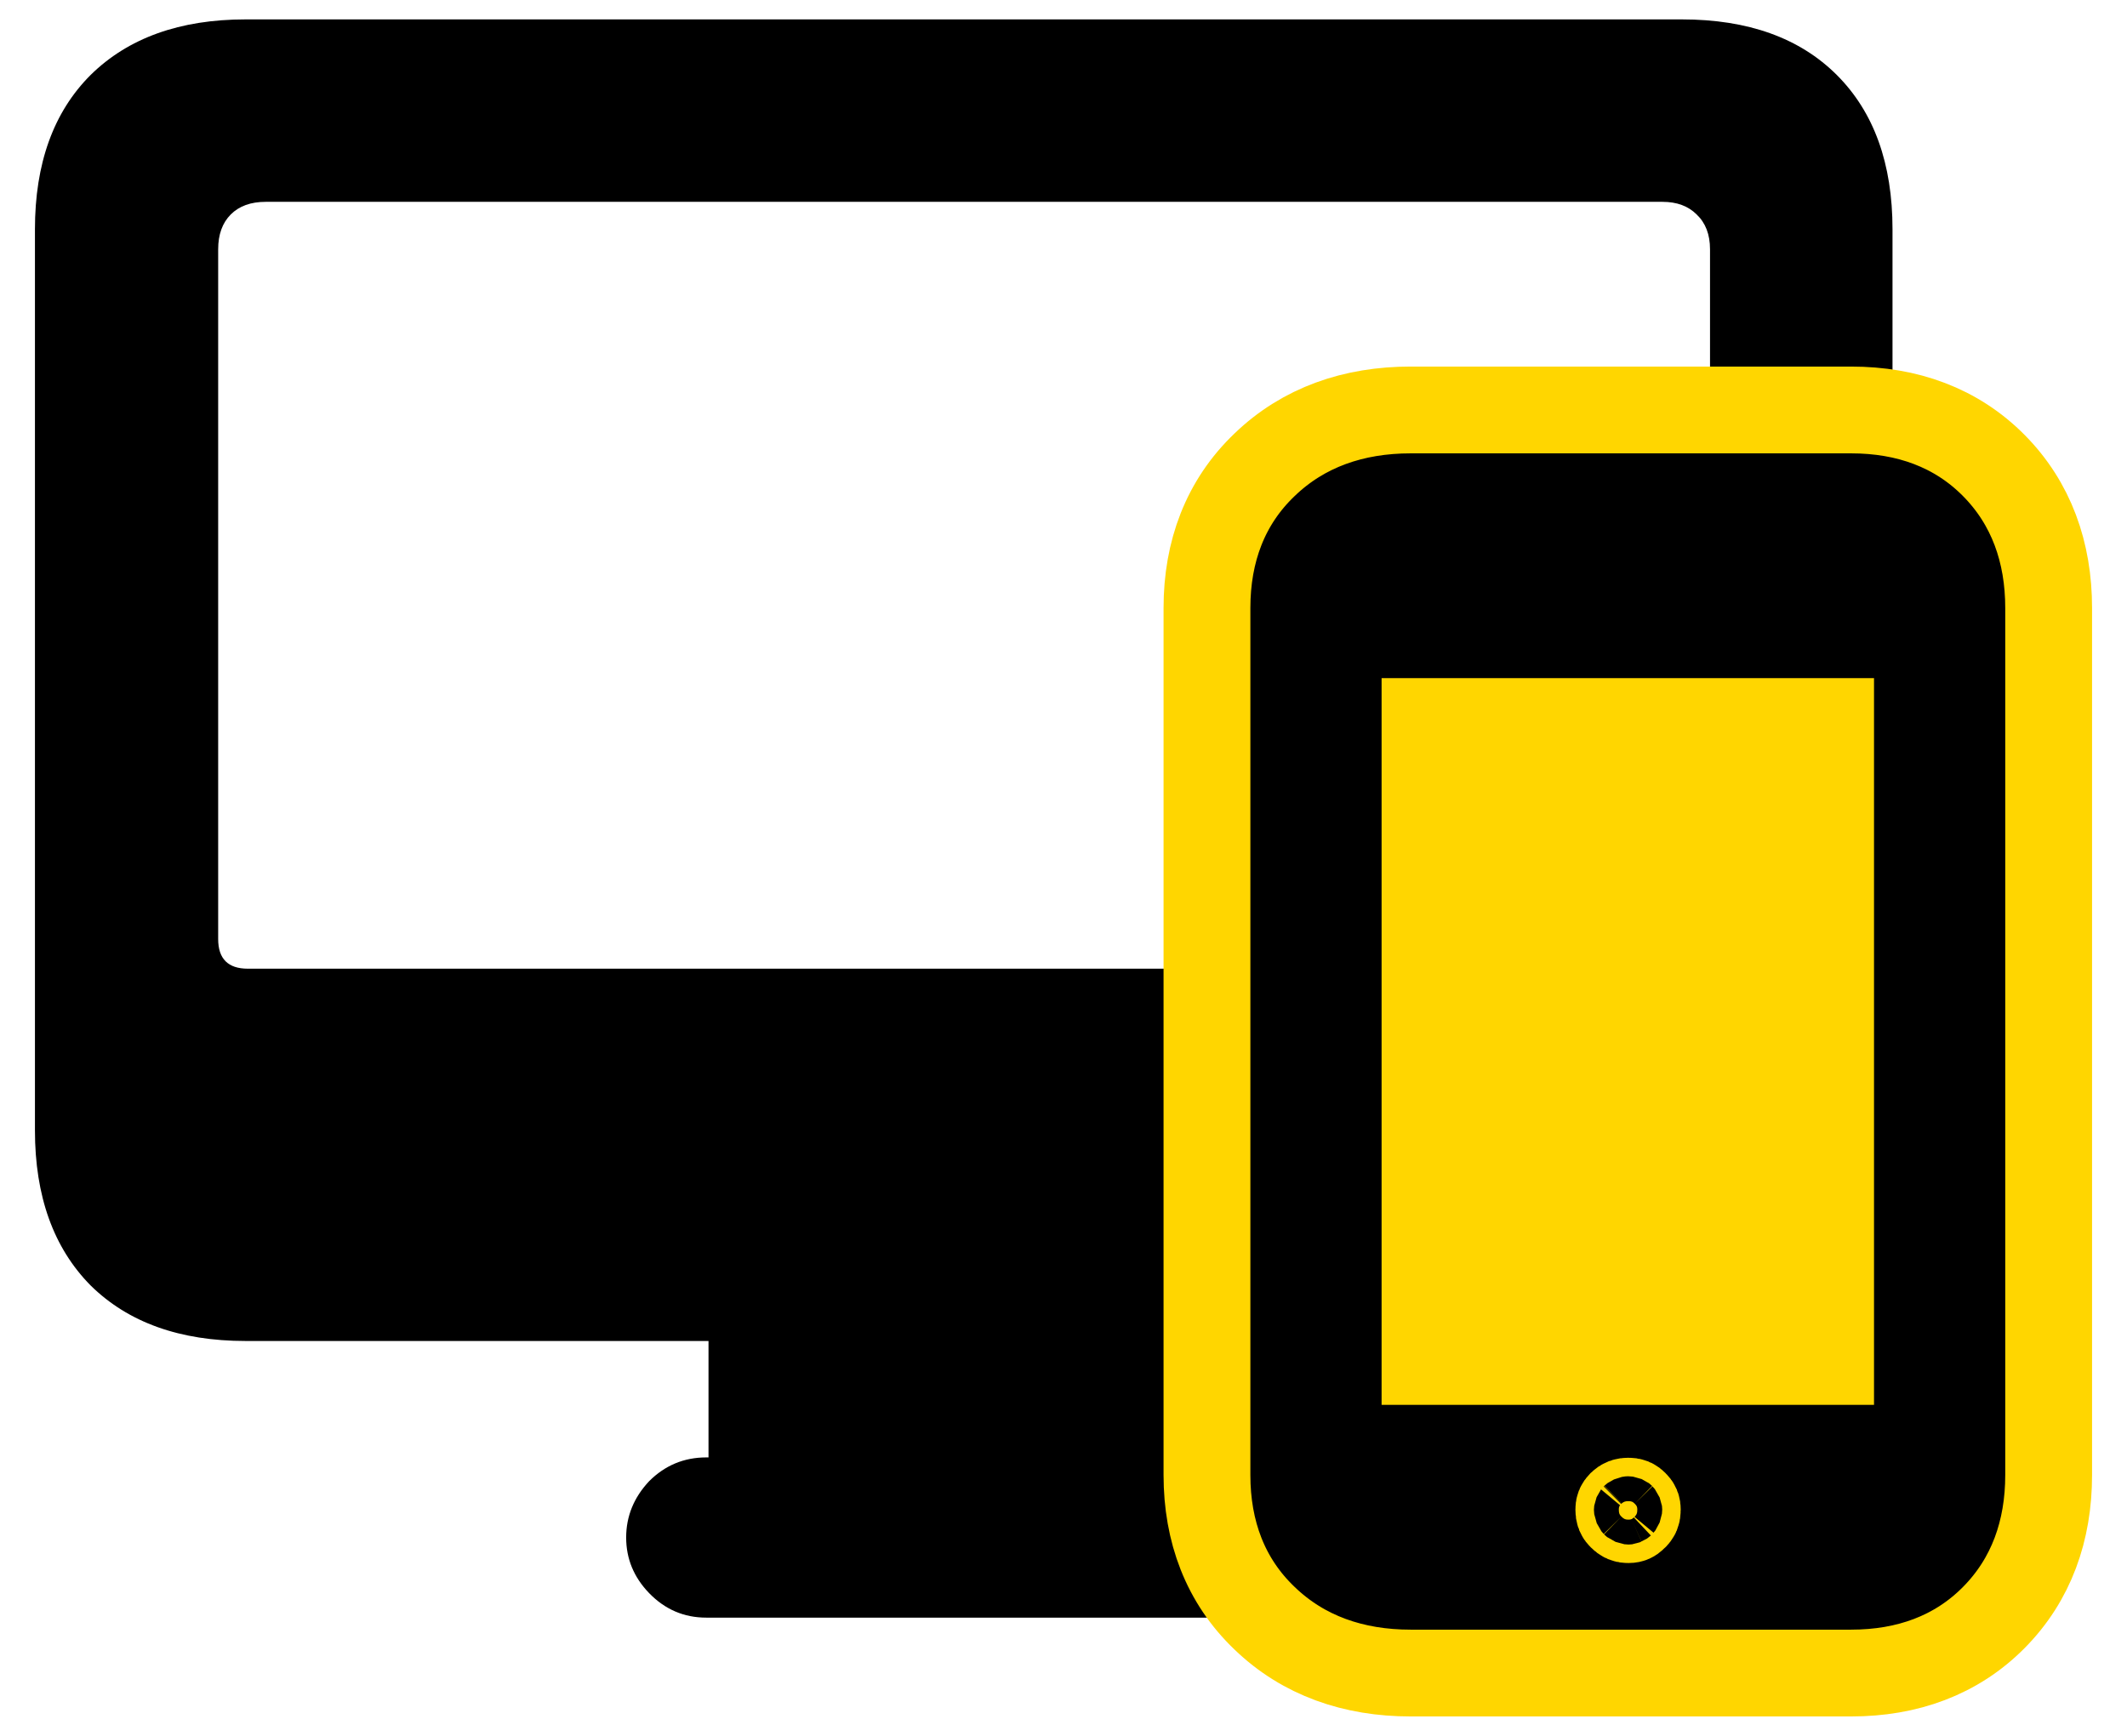
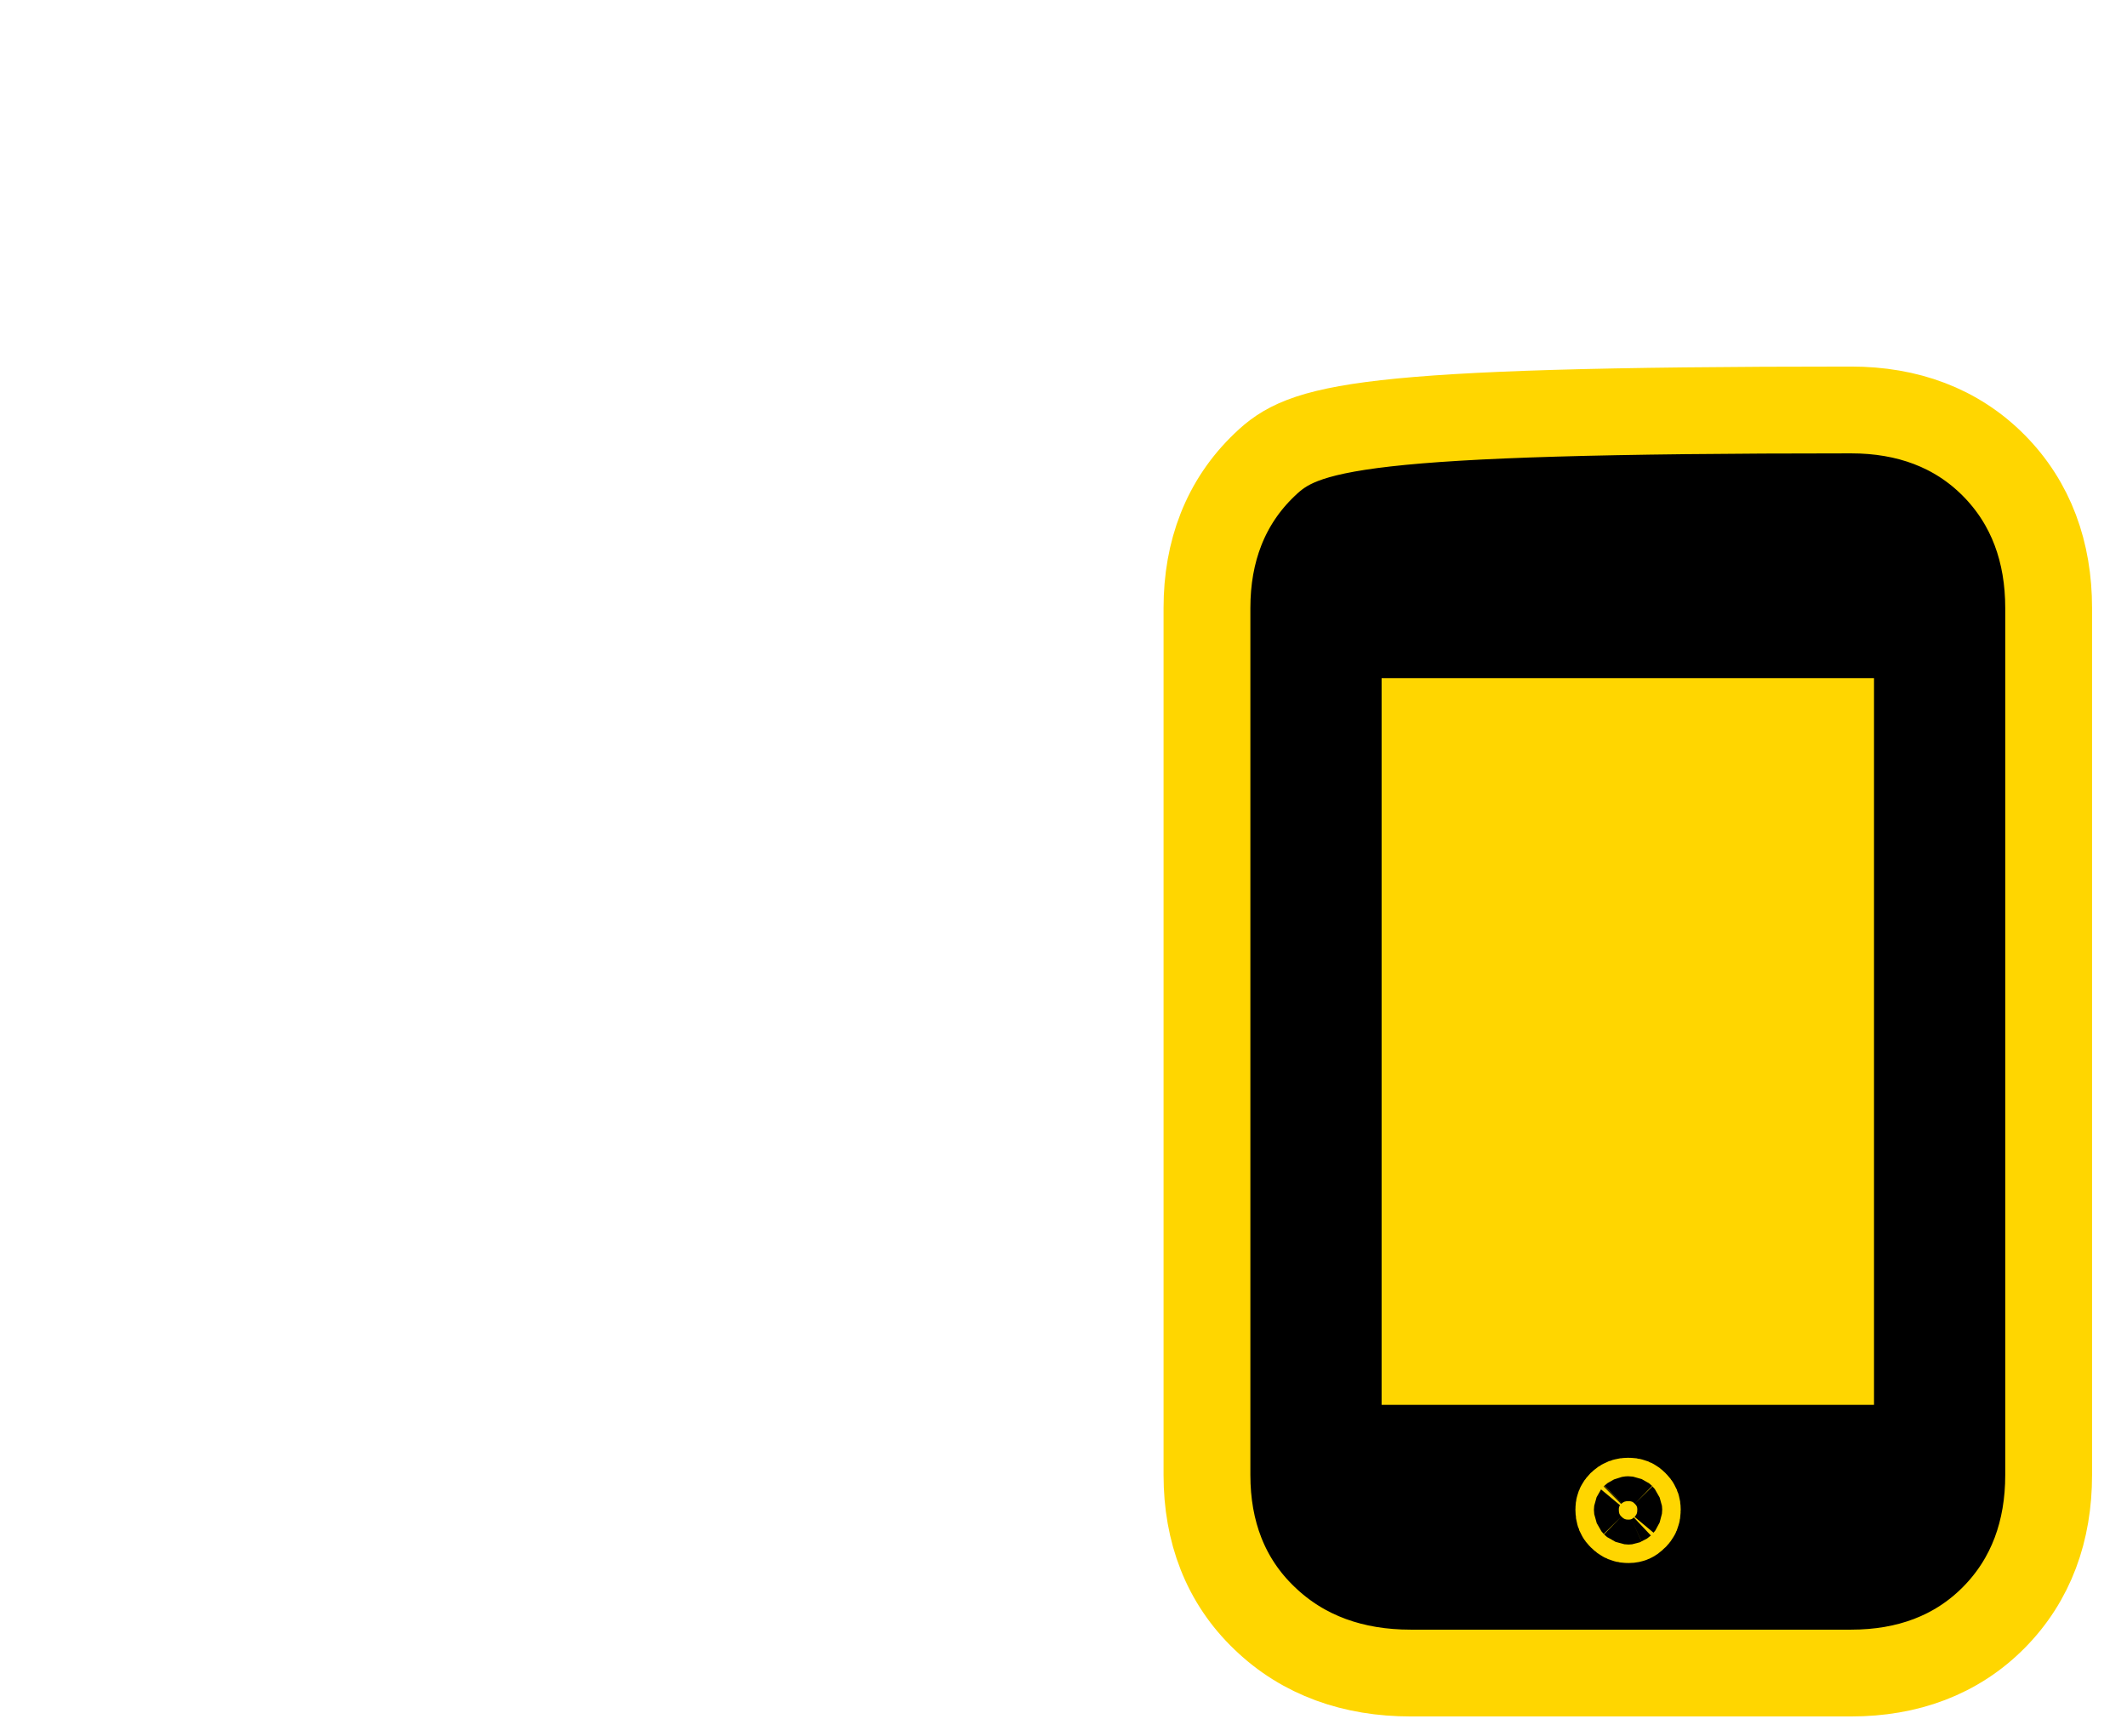
<svg xmlns="http://www.w3.org/2000/svg" width="49" height="40" viewBox="0 0 49 40" fill="none">
-   <path d="M5.658 30.901H38.744C40.271 30.901 41.461 30.474 42.316 29.62C43.17 28.754 43.598 27.563 43.598 26.048V5.284C43.598 3.768 43.17 2.583 42.316 1.729C41.461 0.875 40.271 0.447 38.744 0.447H5.658C4.143 0.447 2.952 0.875 2.086 1.729C1.232 2.583 0.805 3.768 0.805 5.284V26.048C0.805 27.563 1.232 28.754 2.086 29.62C2.952 30.474 4.143 30.901 5.658 30.901ZM5.709 22.322C5.254 22.322 5.026 22.094 5.026 21.639V5.745C5.026 5.403 5.123 5.136 5.316 4.942C5.51 4.748 5.778 4.651 6.12 4.651H38.3C38.63 4.651 38.892 4.748 39.086 4.942C39.291 5.136 39.394 5.403 39.394 5.745V21.639C39.394 22.094 39.16 22.322 38.693 22.322H5.709ZM16.322 34.524H28.08V30.32H16.322V34.524ZM16.271 37.276H28.131C28.644 37.276 29.077 37.088 29.43 36.712C29.795 36.347 29.977 35.92 29.977 35.43C29.977 34.94 29.795 34.507 29.43 34.131C29.077 33.767 28.644 33.584 28.131 33.584H16.271C15.758 33.584 15.32 33.767 14.955 34.131C14.602 34.507 14.425 34.94 14.425 35.43C14.425 35.92 14.602 36.347 14.955 36.712C15.32 37.088 15.758 37.276 16.271 37.276Z" fill="black" />
  <rect x="31.25" y="11.479" width="13" height="25" fill="#FFD600" />
-   <path d="M37.66 34.947L37.654 34.953L37.649 34.959C37.616 34.992 37.596 35.002 37.587 35.006C37.578 35.01 37.557 35.018 37.512 35.018C37.447 35.018 37.41 35.006 37.352 34.947C37.312 34.908 37.293 34.877 37.293 34.787C37.293 34.73 37.302 34.702 37.346 34.656C37.399 34.606 37.439 34.592 37.512 34.592C37.587 34.592 37.616 34.606 37.66 34.651C37.709 34.699 37.719 34.727 37.719 34.787C37.719 34.877 37.699 34.908 37.66 34.947ZM27.805 33.99C27.805 35.291 28.227 36.426 29.132 37.29C30.028 38.154 31.183 38.553 32.496 38.553H42.645C43.936 38.553 45.067 38.148 45.934 37.271C46.796 36.399 47.195 35.273 47.195 33.99V14.01C47.195 12.727 46.796 11.601 45.934 10.729C45.067 9.852 43.936 9.447 42.645 9.447H32.496C31.183 9.447 30.028 9.846 29.132 10.71C28.227 11.574 27.805 12.709 27.805 14.01V33.99ZM32.828 31.373V16.627H42.172V31.373H32.828Z" fill="black" stroke="#FFD600" stroke-width="2" />
+   <path d="M37.66 34.947L37.654 34.953L37.649 34.959C37.616 34.992 37.596 35.002 37.587 35.006C37.578 35.01 37.557 35.018 37.512 35.018C37.447 35.018 37.41 35.006 37.352 34.947C37.312 34.908 37.293 34.877 37.293 34.787C37.293 34.73 37.302 34.702 37.346 34.656C37.399 34.606 37.439 34.592 37.512 34.592C37.587 34.592 37.616 34.606 37.66 34.651C37.709 34.699 37.719 34.727 37.719 34.787C37.719 34.877 37.699 34.908 37.66 34.947ZM27.805 33.99C27.805 35.291 28.227 36.426 29.132 37.29C30.028 38.154 31.183 38.553 32.496 38.553H42.645C43.936 38.553 45.067 38.148 45.934 37.271C46.796 36.399 47.195 35.273 47.195 33.99V14.01C47.195 12.727 46.796 11.601 45.934 10.729C45.067 9.852 43.936 9.447 42.645 9.447C31.183 9.447 30.028 9.846 29.132 10.71C28.227 11.574 27.805 12.709 27.805 14.01V33.99ZM32.828 31.373V16.627H42.172V31.373H32.828Z" fill="black" stroke="#FFD600" stroke-width="2" />
</svg>